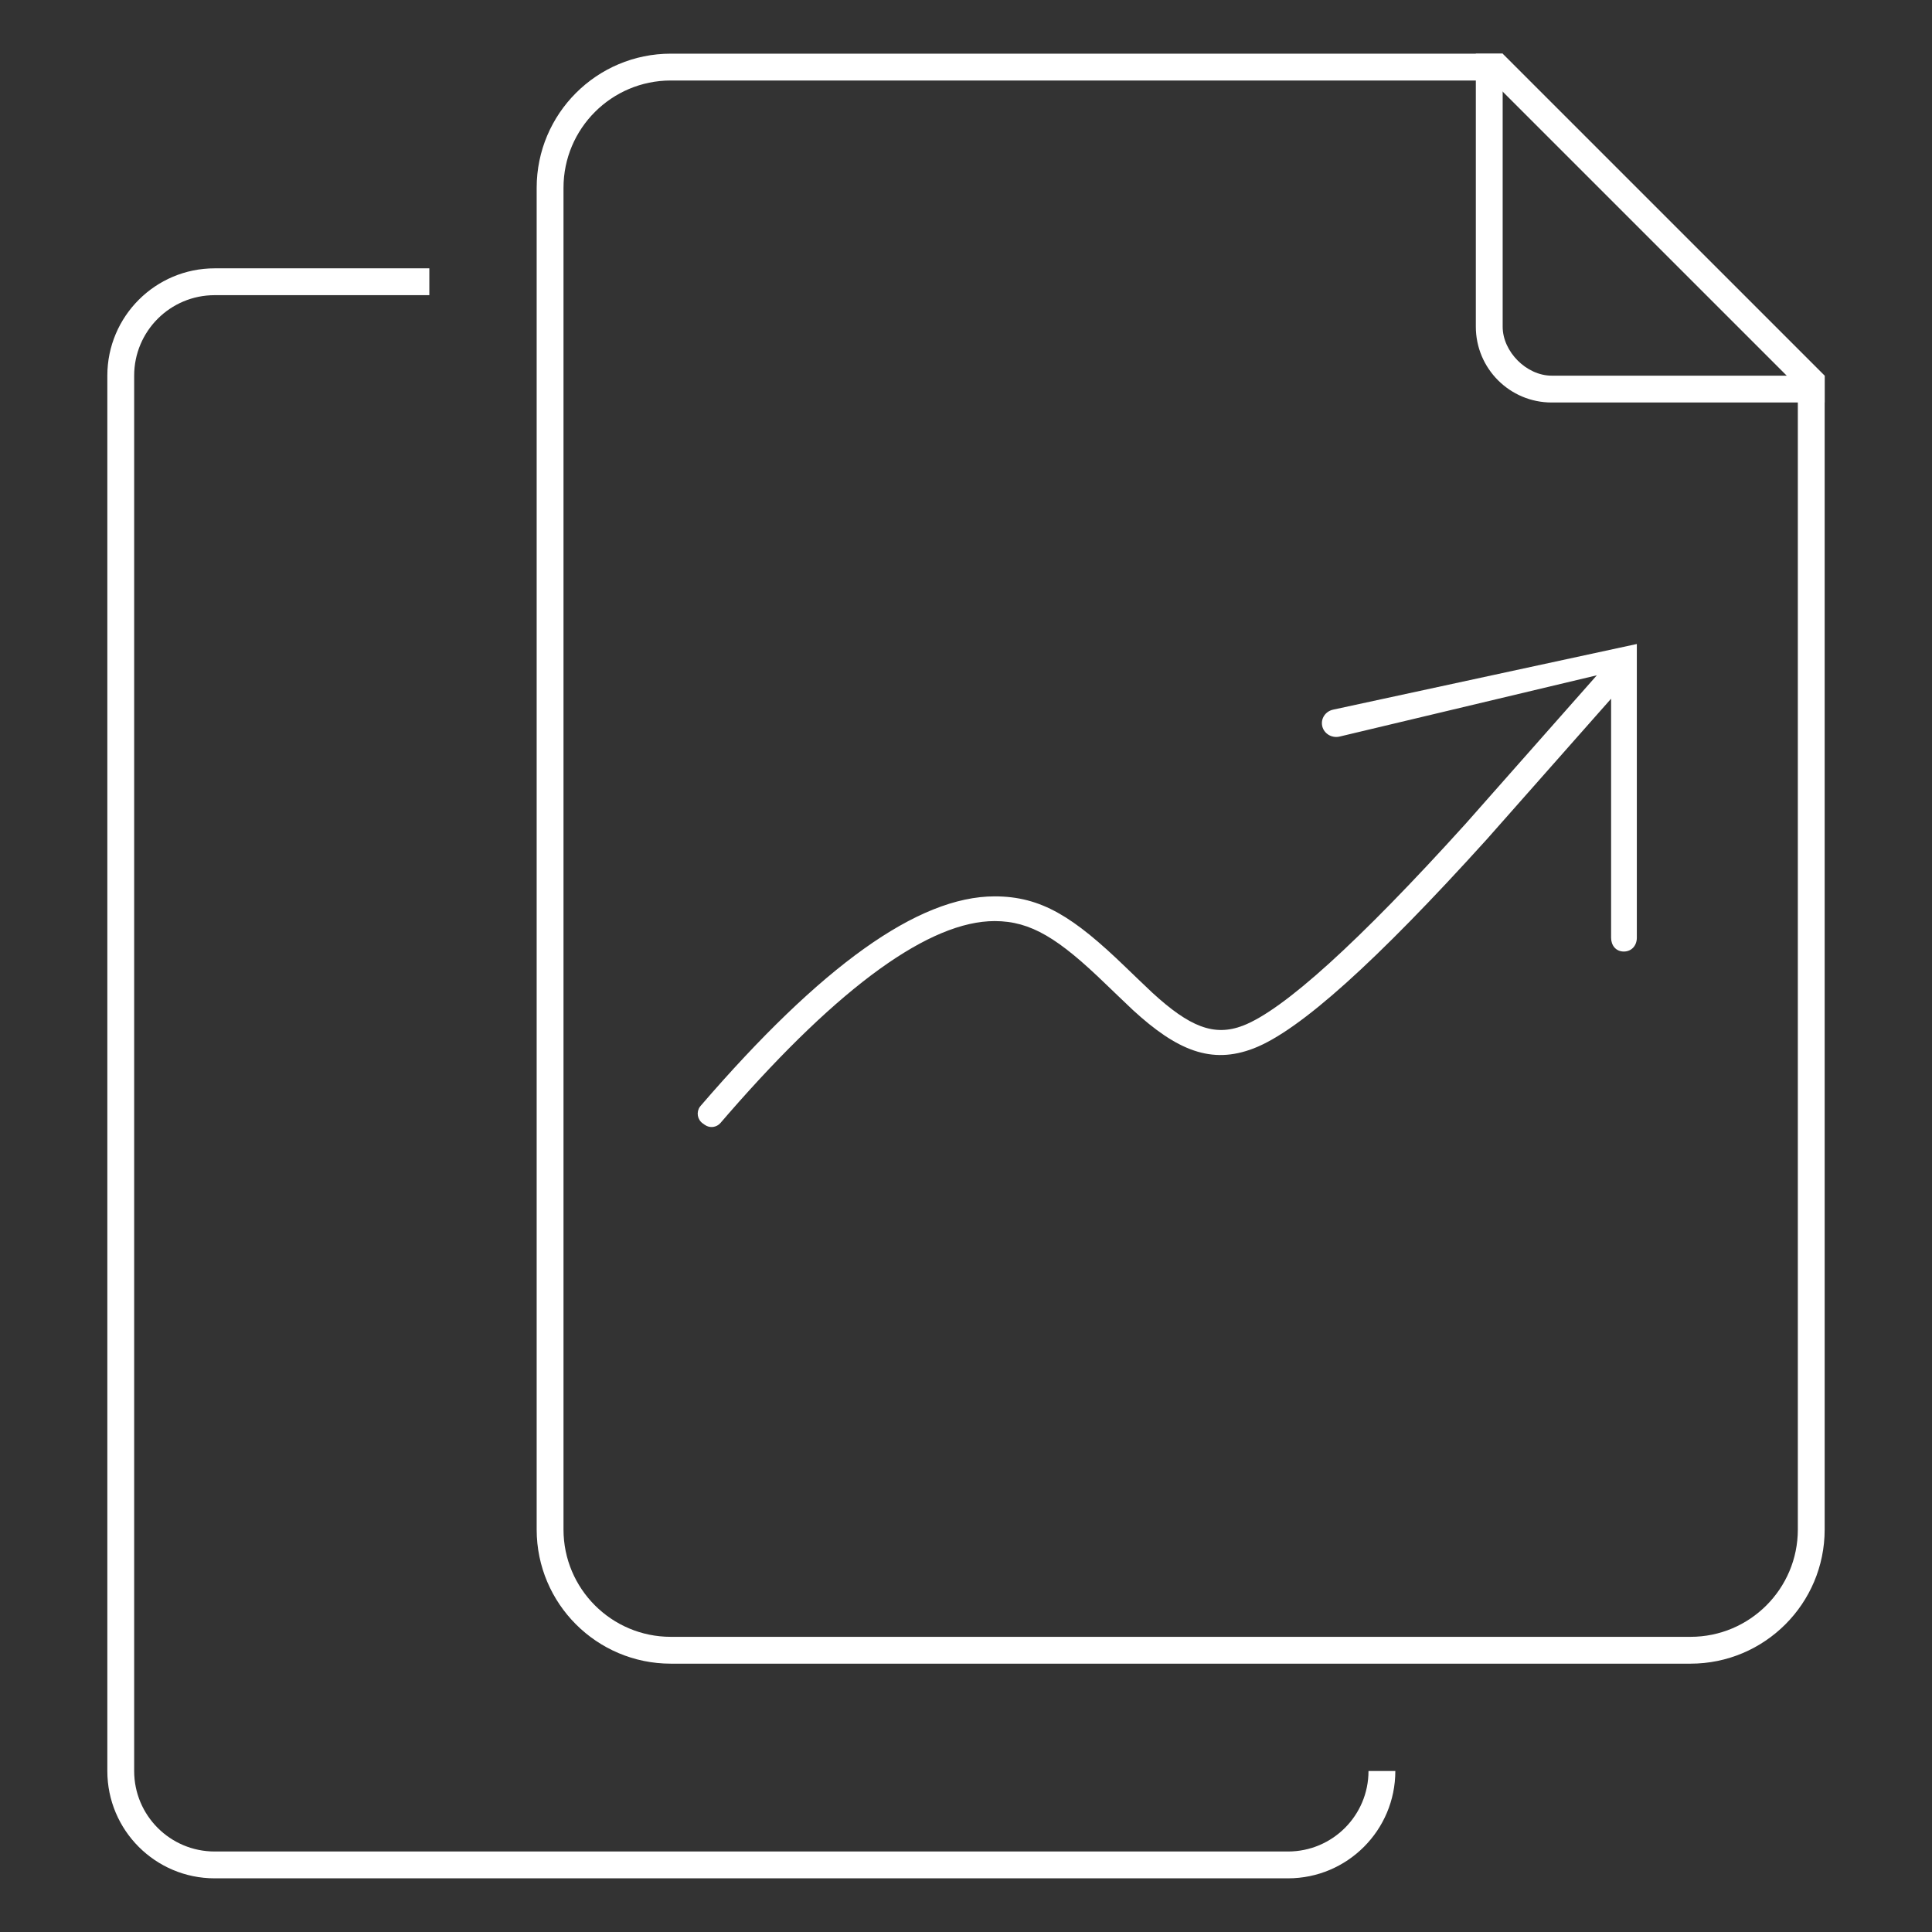
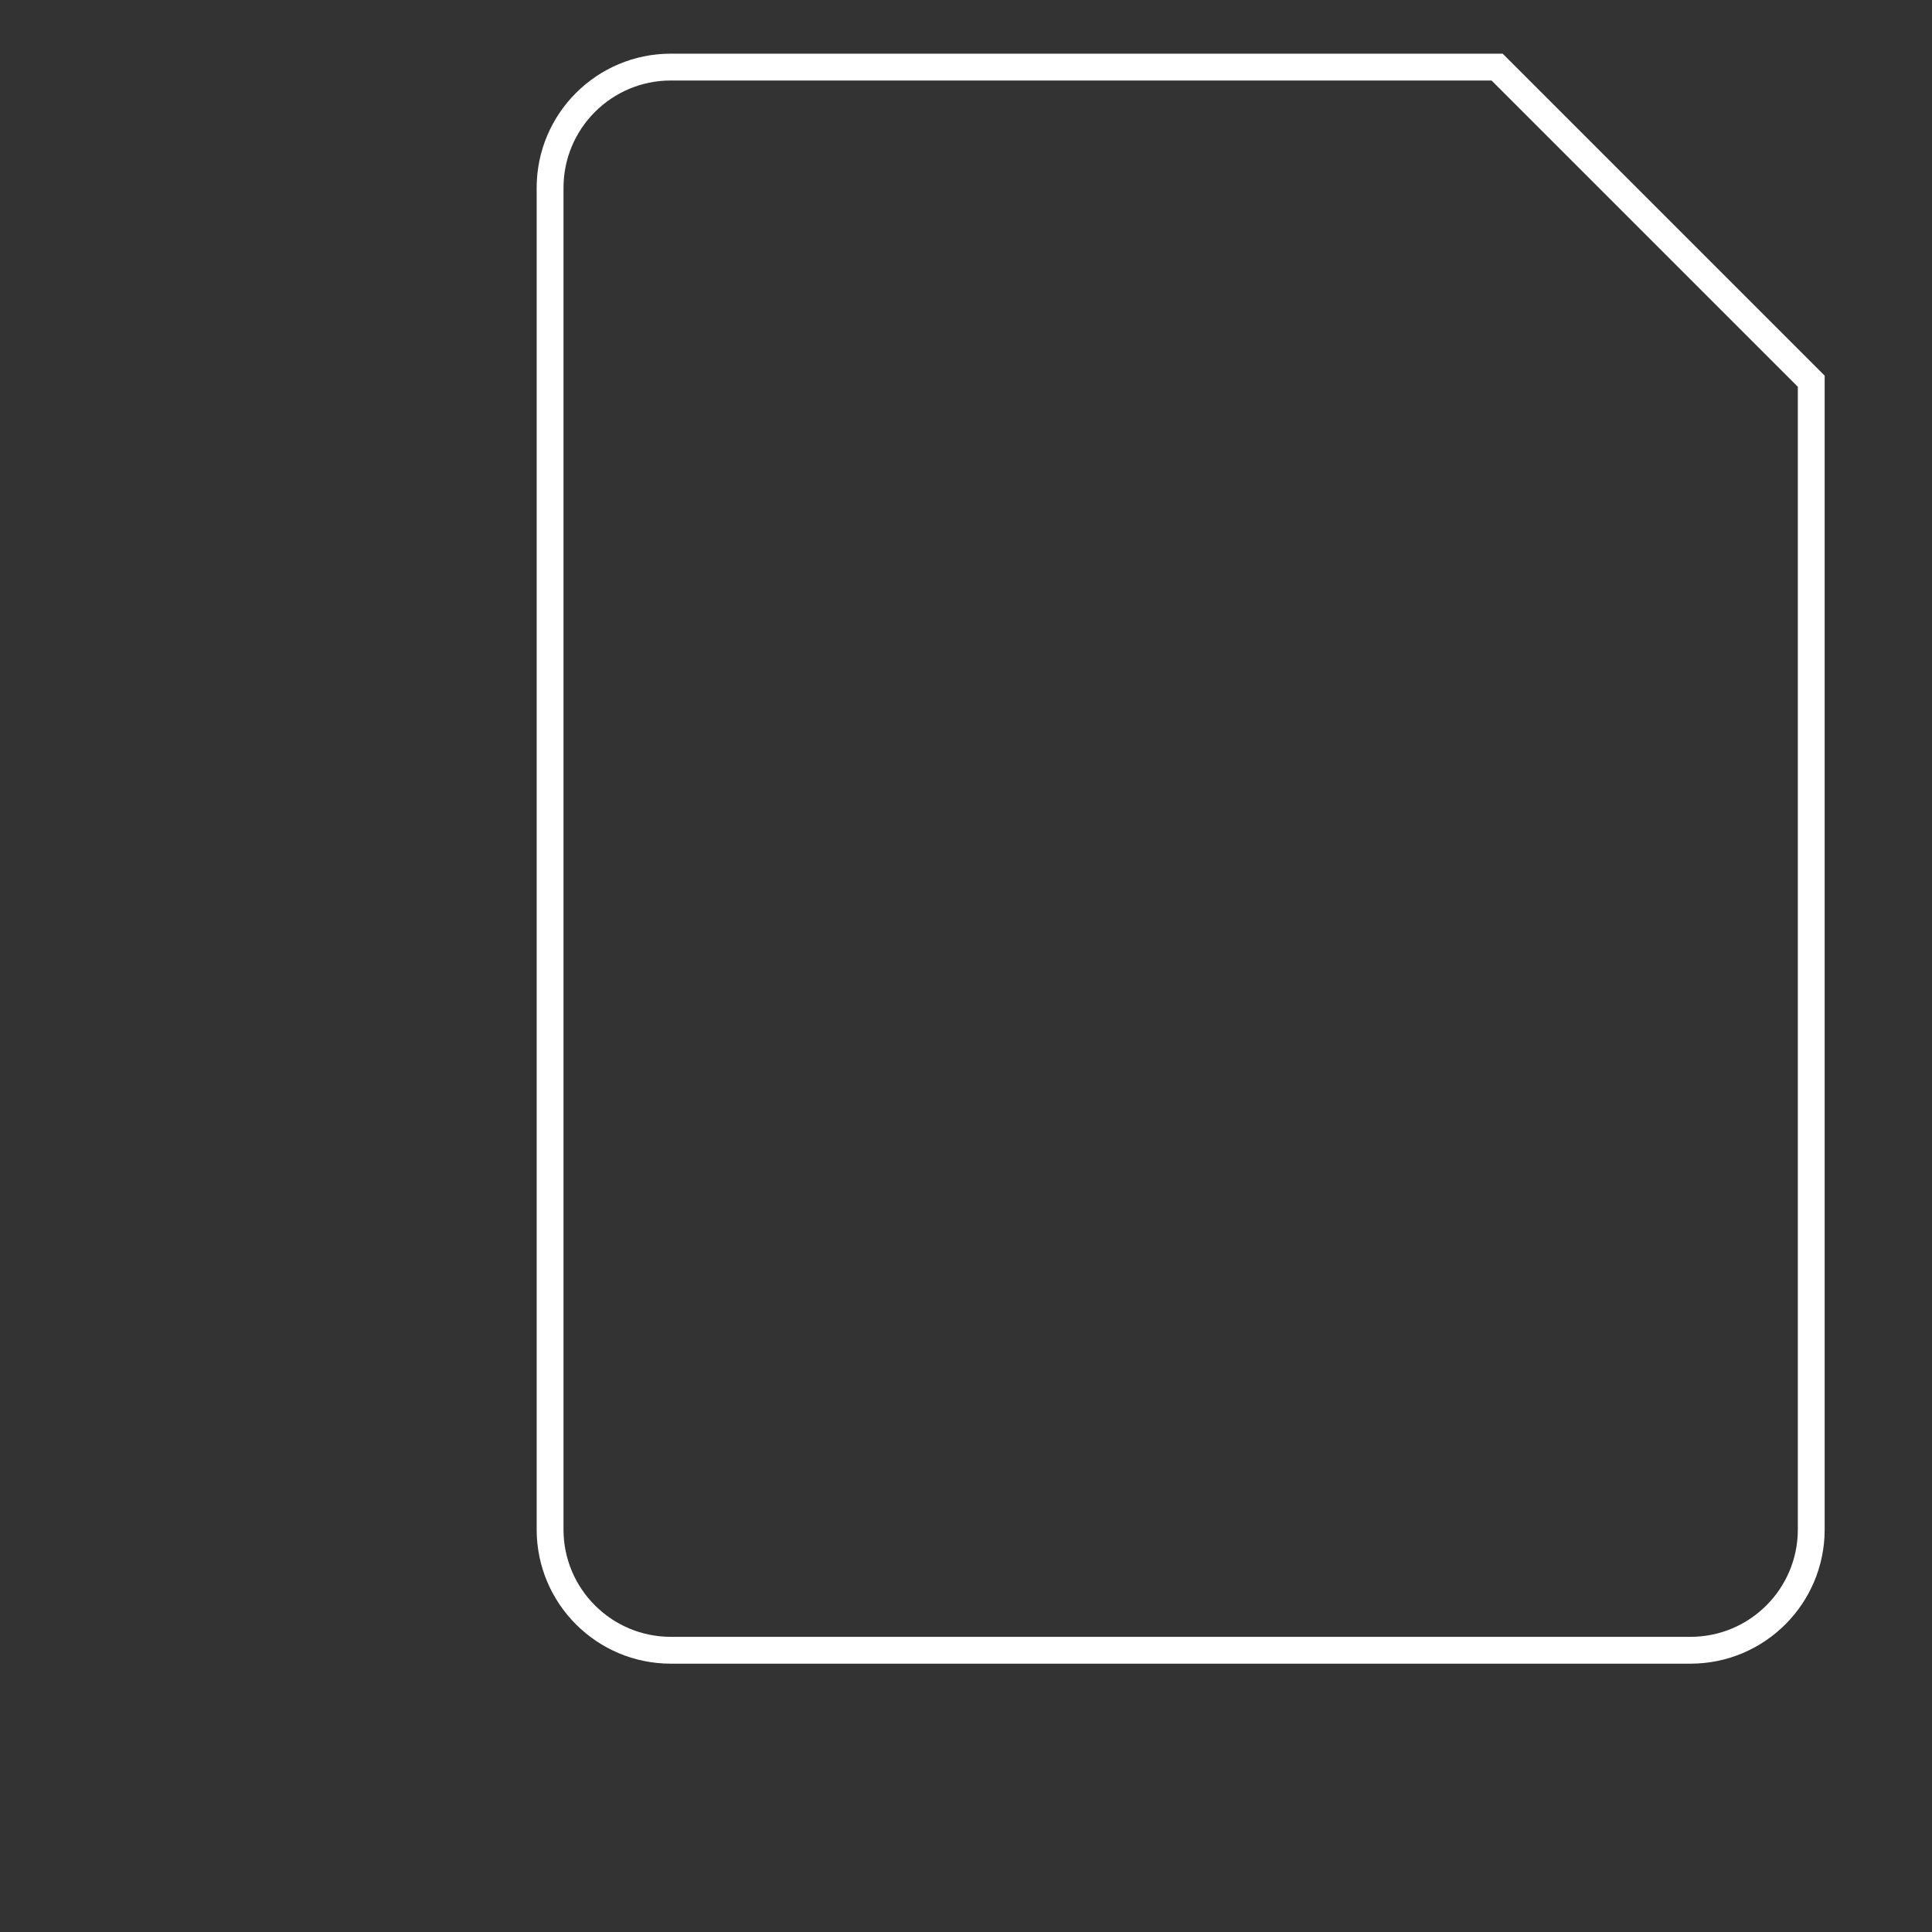
<svg xmlns="http://www.w3.org/2000/svg" width="72px" height="72px" viewBox="0 0 72 72">
  <rect x="0" y="0" width="72" height="72" fill="#333333" stroke="none" />
  <title>Multi-asset Copy 2</title>
  <g id="Page-1" stroke="none" stroke-width="1" fill="none" fill-rule="evenodd">
    <g id="Icon_Set" transform="translate(-323, -725)">
      <g id="Multi-asset-Copy" transform="translate(323, 725)">
-         <rect id="Rectangle-3" x="0" y="0" width="72" height="72" />
-         <path d="M16,10 L16,11 L8,11 C6.343,11 5,12.343 5,14 L5,66 C5,67.657 6.343,69 8,69 L48,69 C49.657,69 51,67.657 51,66 L52,66 C52,68.209 50.209,70 48,70 L8,70 C5.791,70 4,68.209 4,66 L4,14 C4,11.791 5.791,10 8,10 L16,10 Z" id="Rectangle-8" fill="#FFFFFF" fill-rule="nonzero" />
        <path d="M55.586,3 L25,3 C22.791,3 21,4.791 21,7 L21,57 C21,59.209 22.791,61 25,61 L63,61 C65.209,61 67,59.209 67,57 L67,14.414 L55.586,3 Z M25,2 L56,2 L68,14 L68,57 C68,59.761 65.761,62 63,62 L25,62 C22.239,62 20,59.761 20,57 L20,7 C20,4.239 22.239,2 25,2 Z" id="Rectangle-8" fill="#FFFFFF" fill-rule="nonzero" />
-         <path d="M61,24 L61,34.947 C61,35.232 60.81,35.461 60.515,35.461 C60.22,35.461 60.041,35.232 60.041,34.947 L60.041,26.038 L55.402,31.286 C51.291,35.832 48.431,38.411 46.722,39.07 C45.143,39.679 43.866,39.15 42.222,37.643 C42.068,37.501 41.26,36.723 41.204,36.67 C39.456,34.98 38.424,34.326 37.068,34.326 C34.668,34.326 31.329,36.709 27.15,41.503 L26.85,41.85 L26.85,41.85 C26.704,42.019 26.453,42.051 26.27,41.923 L26.192,41.868 C25.99,41.727 25.941,41.449 26.082,41.248 C26.091,41.236 26.1,41.224 26.11,41.213 L26.113,41.209 C30.587,36.017 34.204,33.405 37.068,33.405 C38.803,33.405 40.01,34.17 41.944,36.039 C42.001,36.094 42.796,36.86 42.944,36.995 C44.326,38.262 45.24,38.64 46.325,38.222 C47.822,37.645 50.62,35.122 54.619,30.7 L59.51,25.166 L49.913,27.452 C49.626,27.514 49.341,27.34 49.276,27.062 C49.212,26.784 49.393,26.509 49.68,26.447 L61,24 Z" id="Combined-Shape" fill="#FFFFFF" fill-rule="nonzero" />
-         <path d="M55,2 L56,2 L56,12.174 C56,13.11 56.89,14 57.826,14 L68,14 L68,15 L57.826,15 C56.265,15 55,13.735 55,12.174 L55,2 Z" id="Path-2" fill="#FFFFFF" fill-rule="nonzero" />
      </g>
    </g>
  </g>
</svg>